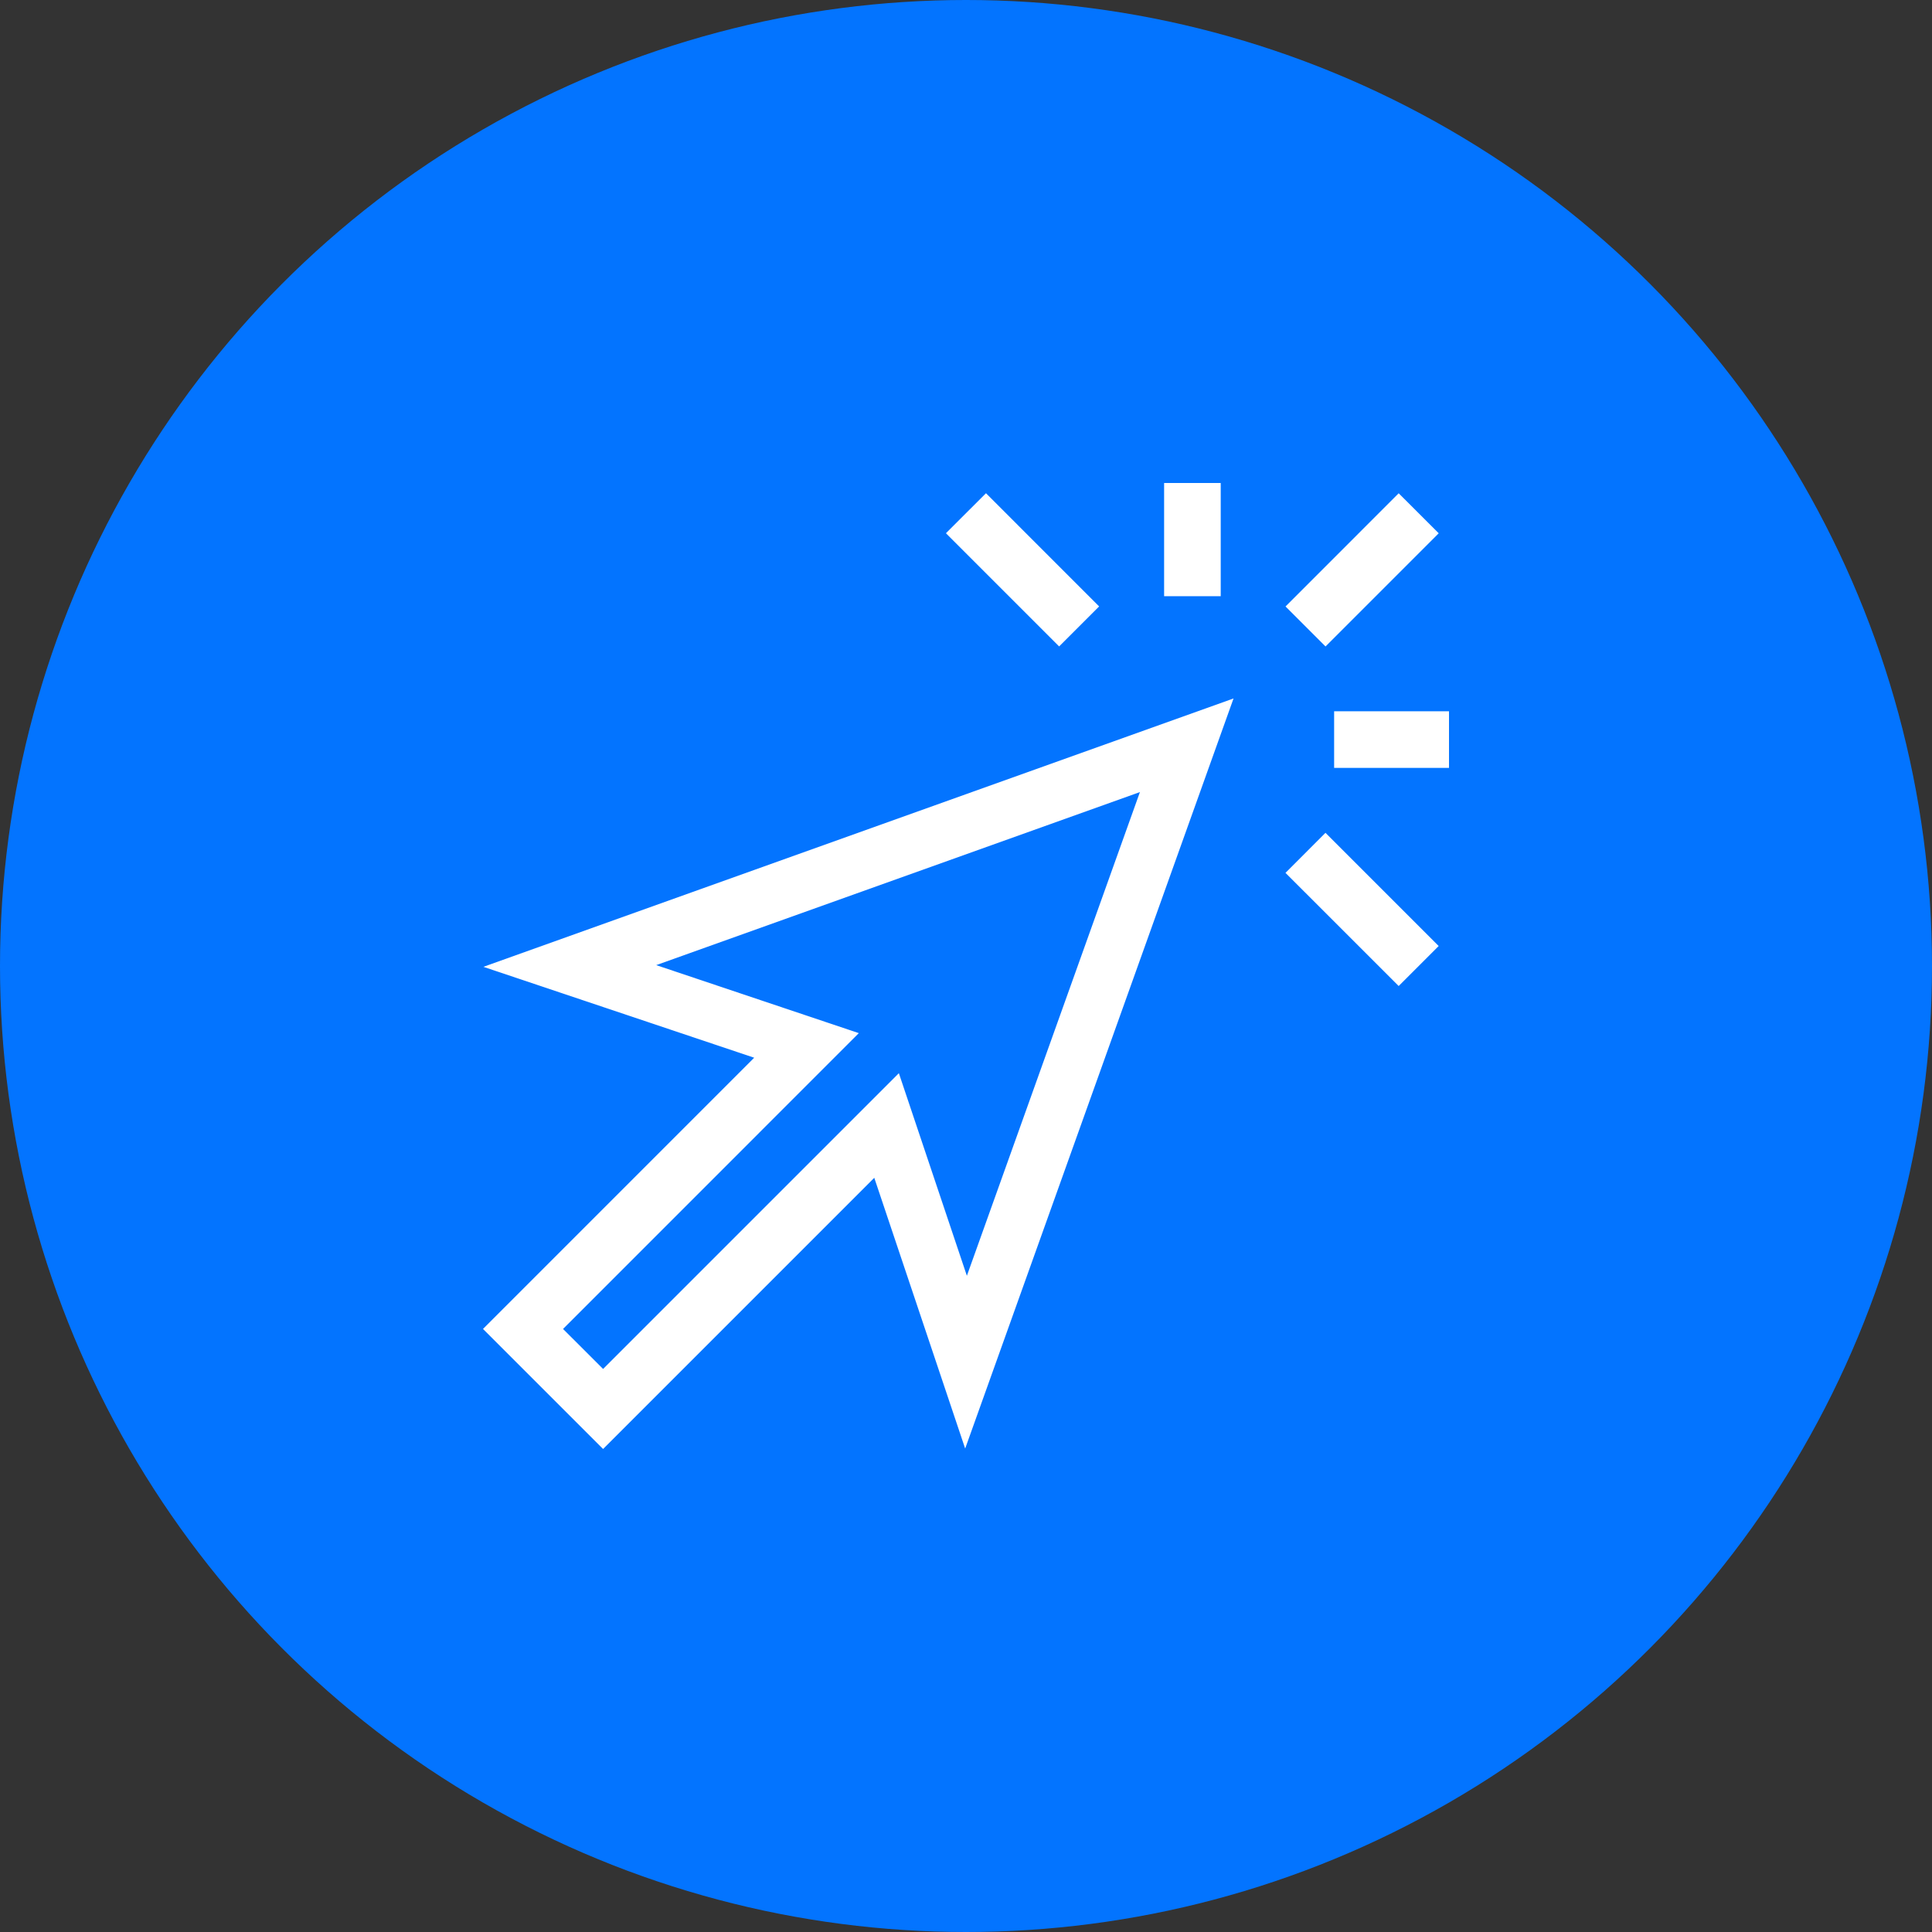
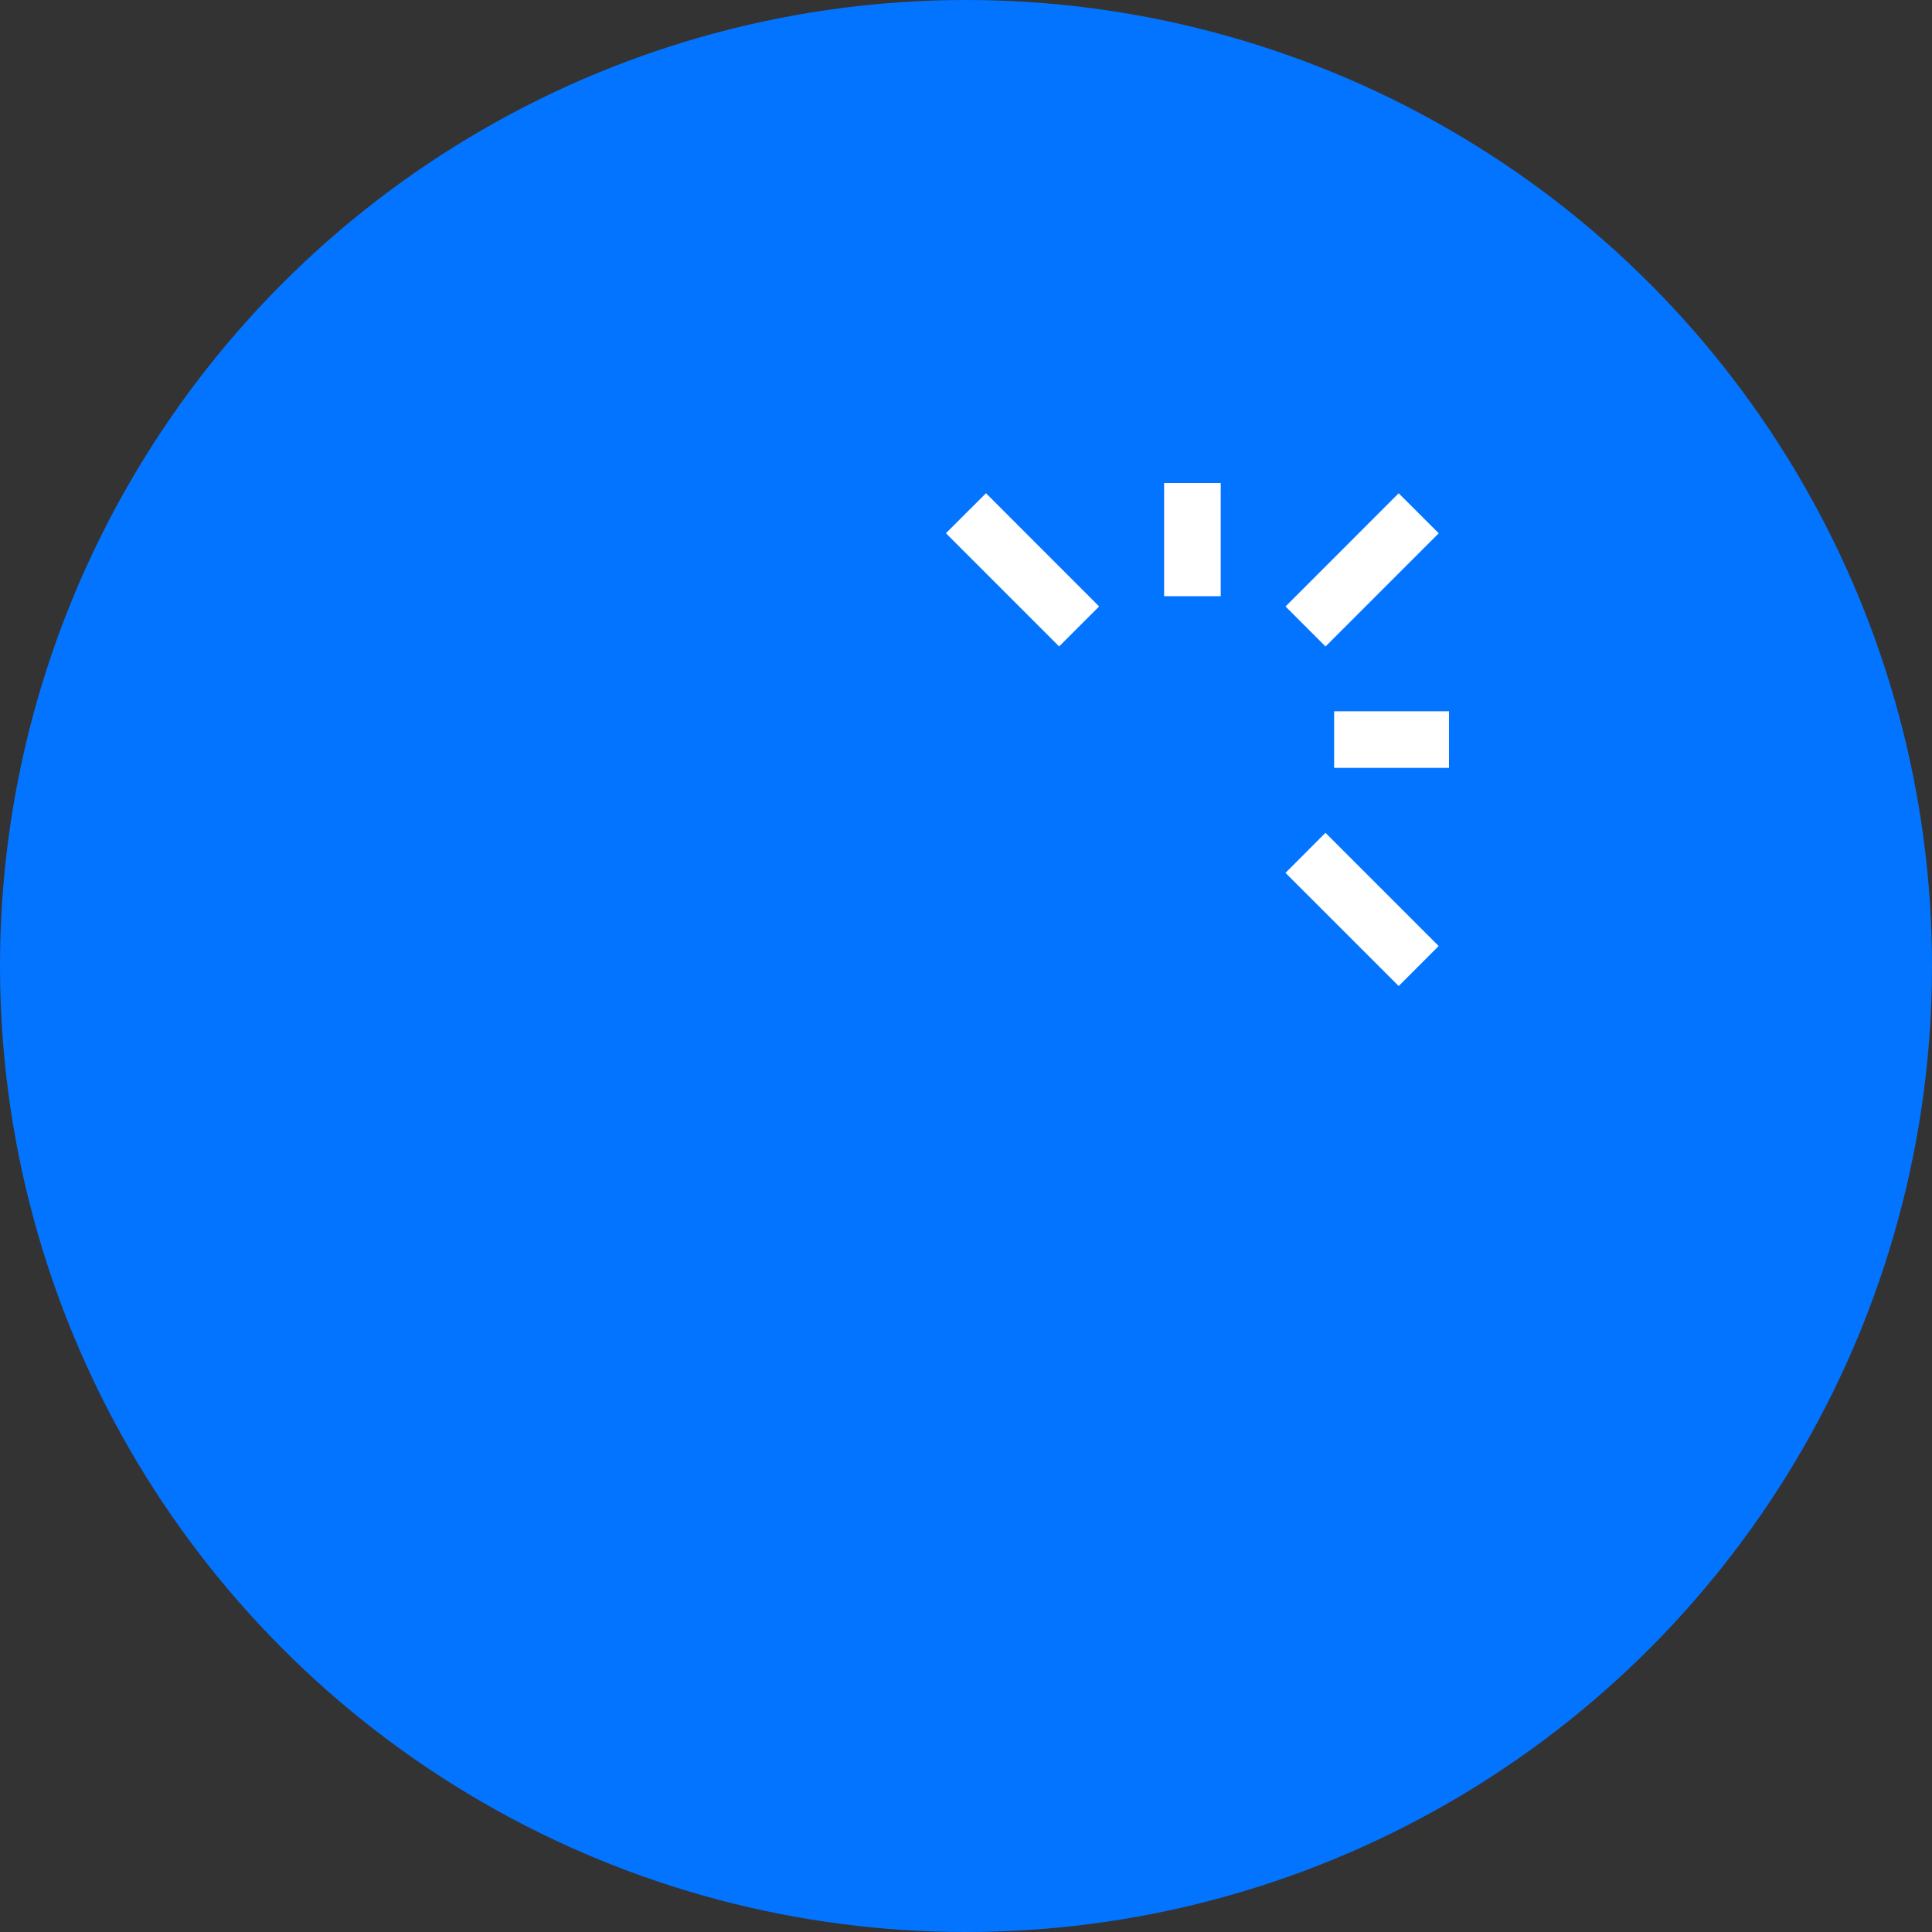
<svg xmlns="http://www.w3.org/2000/svg" width="44" height="44" viewBox="0 0 44 44" fill="none">
  <rect x="0" y="0" width="44" height="44" fill="#333333" stroke="none" />
  <circle cx="22" cy="22" r="22" fill="#0374FF" />
  <g clip-path="url(#clip0)">
-     <path d="M13.735 33L19.911 26.824L21.981 32.99L28.093 15.907L11.009 22.019L17.176 24.089L11 30.266L13.735 33ZM14.945 21.98L25.961 18.039L22.02 29.055L20.471 24.441L13.735 31.177L12.823 30.266L19.559 23.529L14.945 21.98Z" fill="white" />
    <path d="M29.276 19.879L30.187 18.967L32.765 21.545L31.854 22.456L29.276 19.879Z" fill="white" />
    <path d="M21.543 12.144L22.455 11.233L25.032 13.811L24.121 14.722L21.543 12.144Z" fill="white" />
    <path d="M29.277 13.812L31.854 11.234L32.766 12.145L30.188 14.723L29.277 13.812Z" fill="white" />
    <path d="M26.512 11H27.801V13.578H26.512V11Z" fill="white" />
    <path d="M30.384 16.199H33V17.488H30.384V16.199Z" fill="white" />
  </g>
  <defs>
    <clipPath id="clip0">
      <rect width="22" height="22" fill="white" transform="translate(11 11)" />
    </clipPath>
  </defs>
</svg>